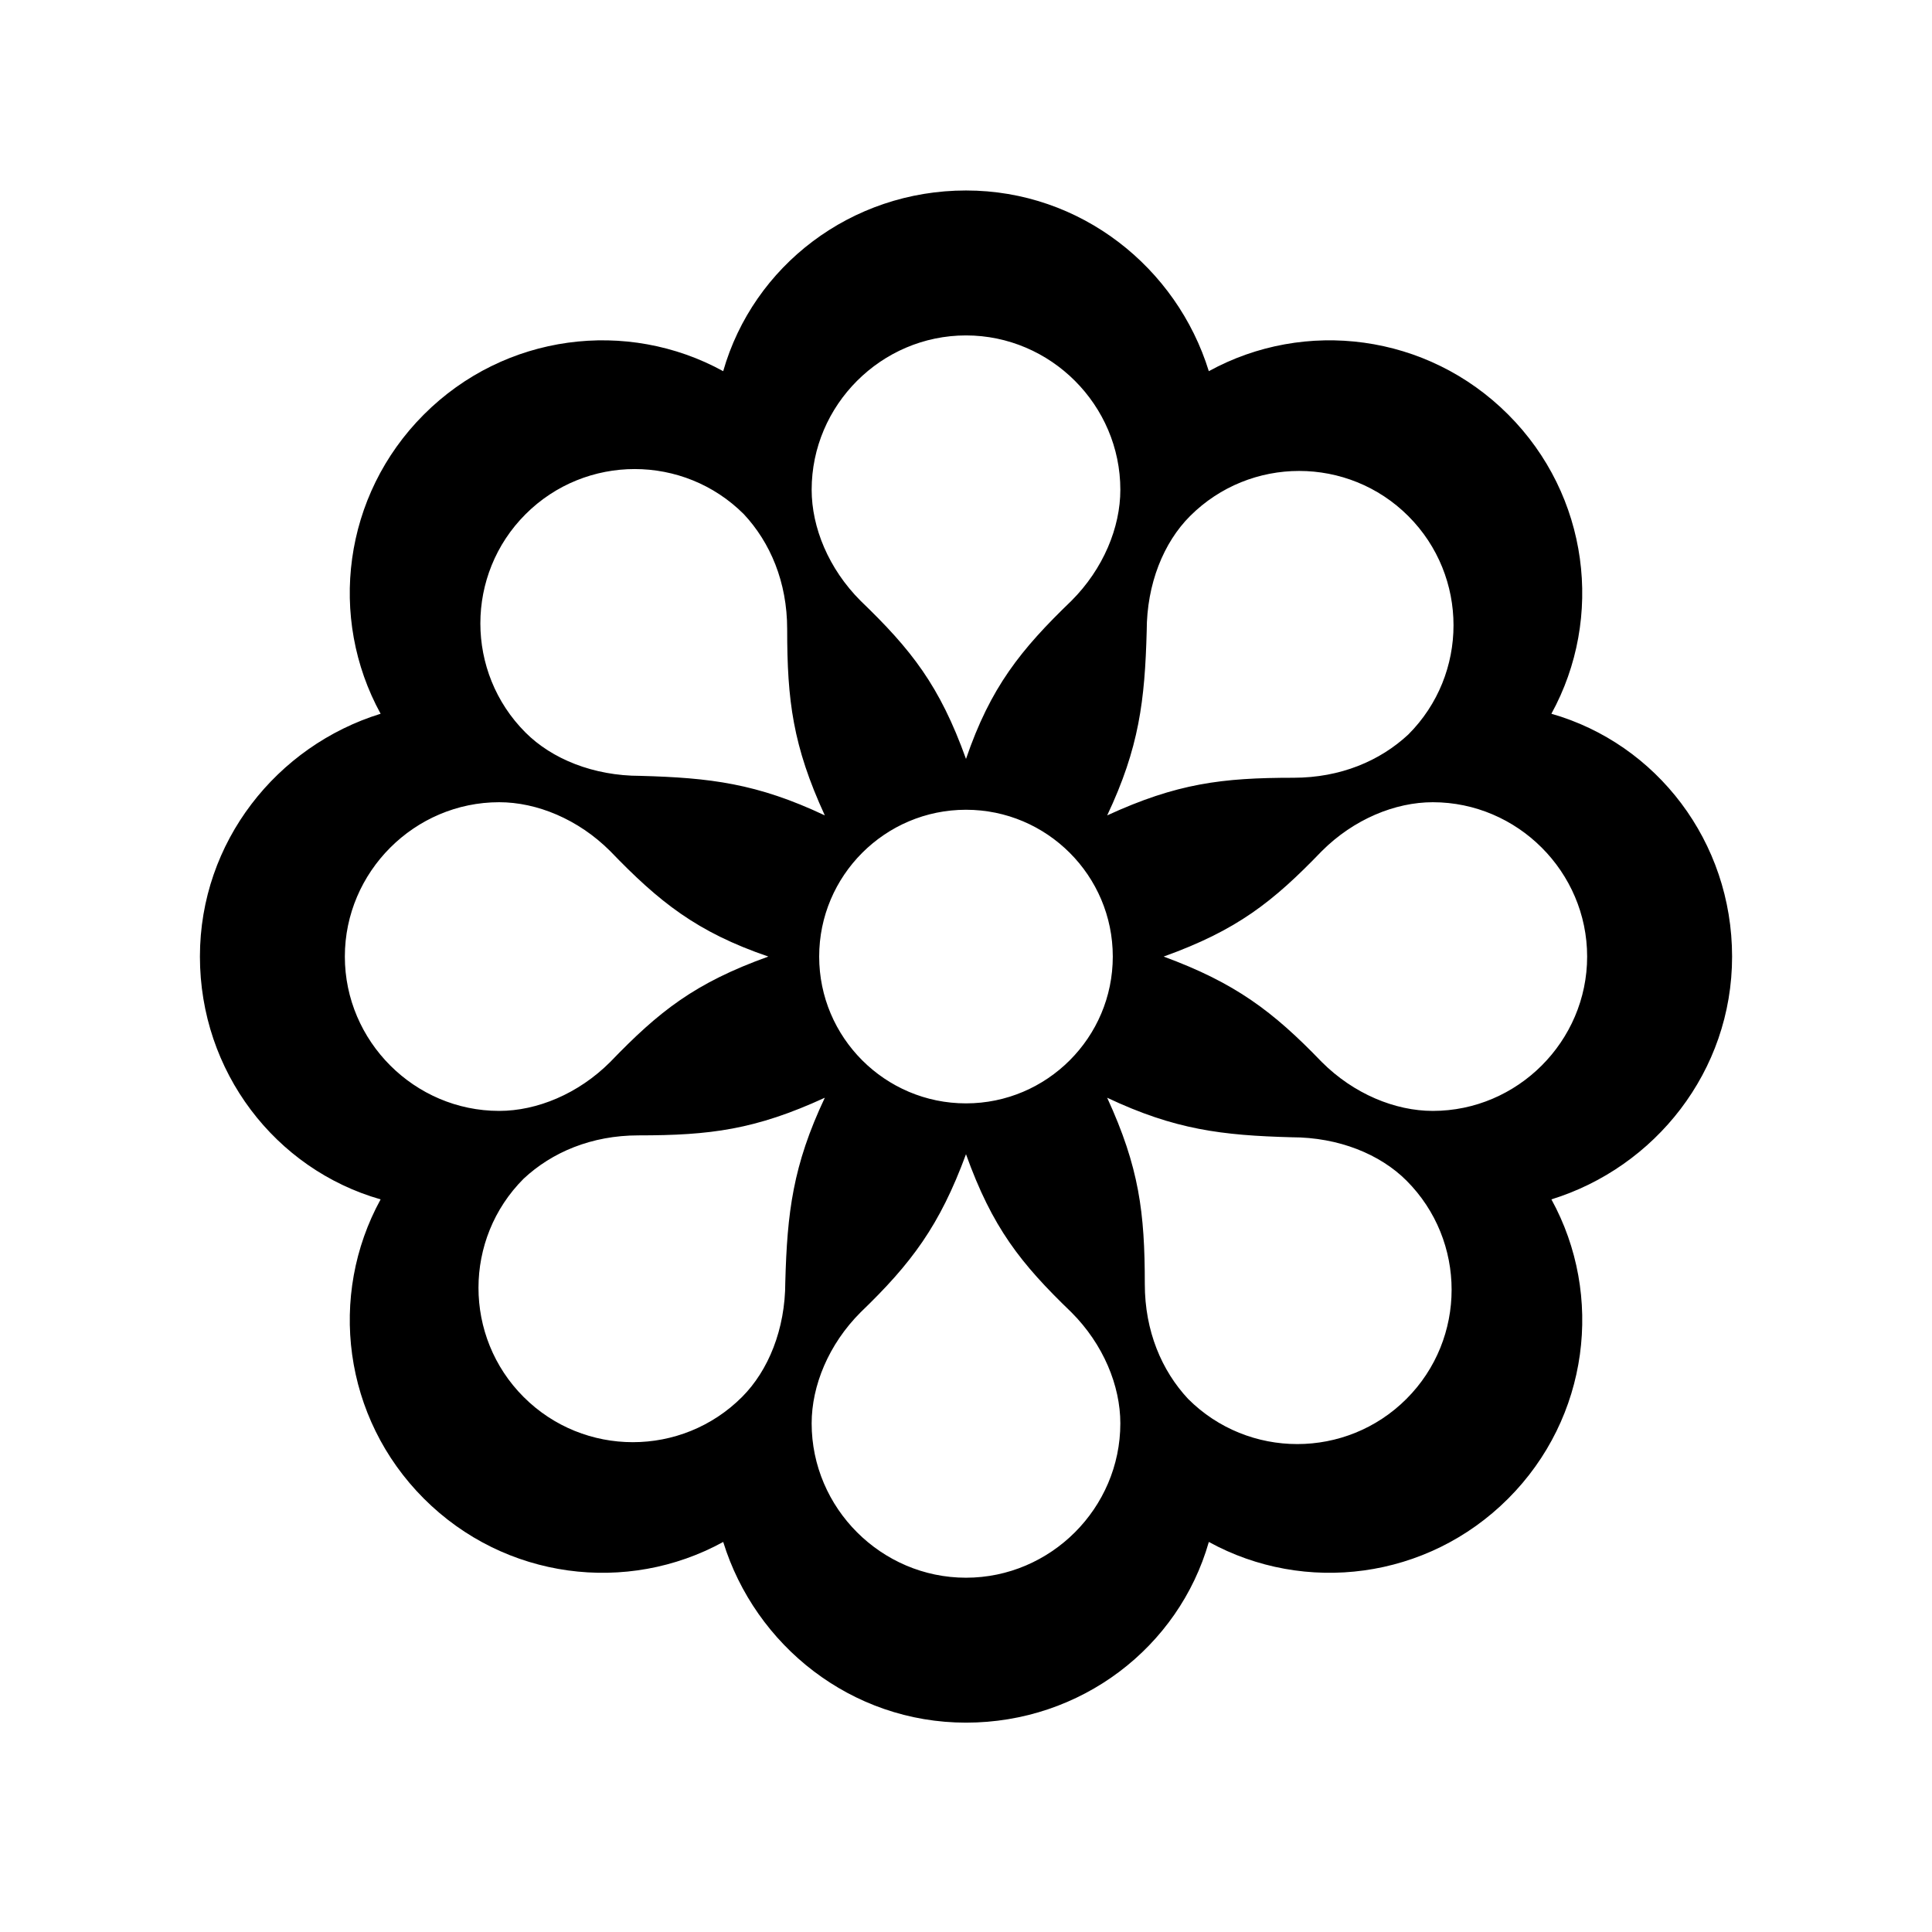
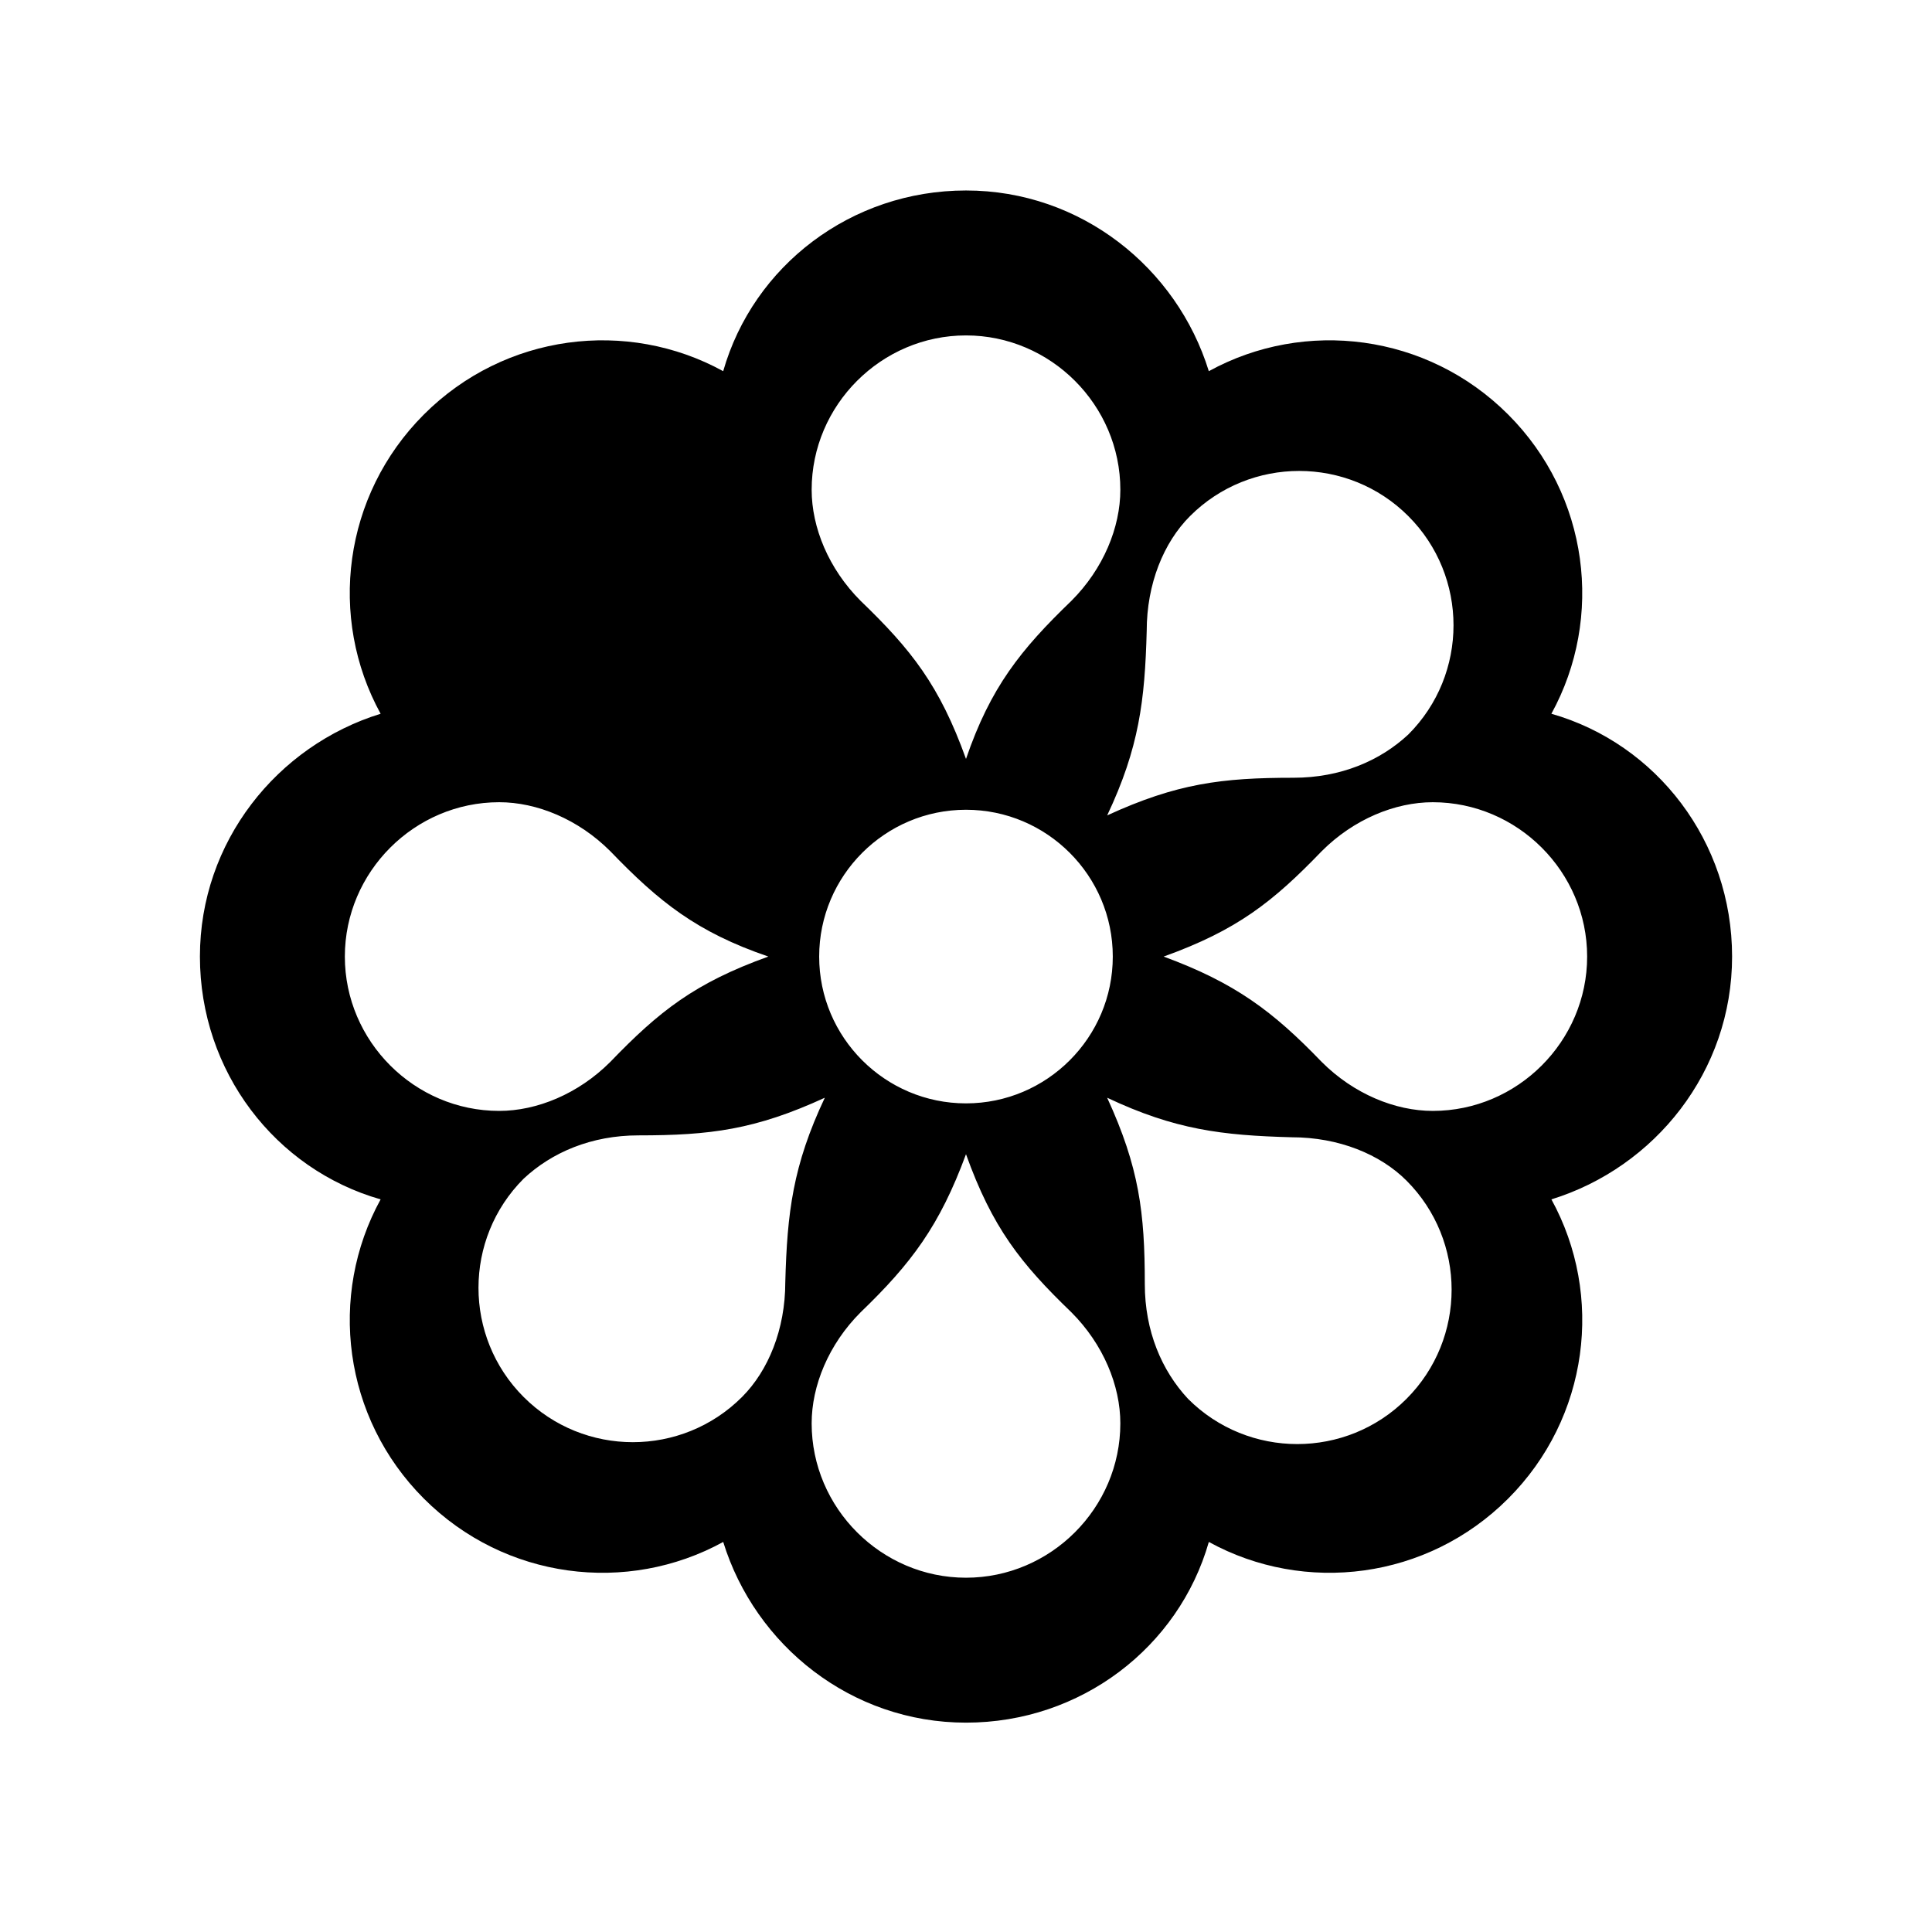
<svg xmlns="http://www.w3.org/2000/svg" fill="#000000" width="800px" height="800px" version="1.1" viewBox="144 144 512 512">
-   <path d="m361.09 397.5c0 21.449 17.457 38.906 38.906 38.906 21.449 0 38.906-17.457 38.906-38.906 0-21.449-17.457-38.906-38.906-38.906-21.445 0-38.906 17.457-38.906 38.906zm38.91 52.375c-6.984 18.957-14.465 28.93-27.934 41.902-8.48 8.48-12.969 19.453-12.969 29.43 0 22.445 18.457 40.902 40.902 40.902s40.902-18.457 40.902-40.902c0-9.977-4.488-20.949-12.969-29.43-13.469-12.969-20.953-22.445-27.934-41.902zm0-104.75c6.484-18.957 14.465-28.93 27.934-41.902 8.48-8.48 12.969-19.453 12.969-29.43 0-22.445-18.457-40.902-40.902-40.902s-40.902 18.457-40.902 40.902c0 9.977 4.488 20.949 12.969 29.43 13.465 12.969 20.949 22.449 27.934 41.902zm37.41 89.785c8.48 18.457 9.977 30.43 9.977 49.383 0 12.469 4.488 22.945 11.473 30.43 15.961 15.961 41.902 15.961 57.863 0 15.961-15.961 15.961-41.902 0-57.863-6.984-6.984-17.957-11.473-30.43-11.473-18.453-0.5-30.926-1.996-48.883-10.477zm-74.824-74.82c-8.48-18.457-9.977-30.43-9.977-49.383 0-12.469-4.488-22.945-11.473-30.43-15.961-15.961-41.902-15.961-57.863 0-15.961 15.961-15.961 41.902 0 57.863 6.984 6.984 17.957 11.473 30.43 11.473 18.457 0.5 30.926 1.996 48.883 10.477zm89.789 37.41c18.957 6.984 28.93 14.465 41.902 27.934 8.48 8.48 19.453 12.969 29.43 12.969 22.445 0 40.902-18.457 40.902-40.902 0-22.445-18.457-40.902-40.902-40.902-9.977 0-20.949 4.488-29.43 12.969-12.973 13.469-22.449 20.949-41.902 27.934zm-104.75 0c-18.957-6.484-28.93-14.465-41.902-27.934-8.48-8.48-19.453-12.969-29.43-12.969-22.445 0-40.902 18.457-40.902 40.902 0 22.445 18.457 40.902 40.902 40.902 9.977 0 20.949-4.488 29.43-12.969 12.973-13.469 22.449-20.949 41.902-27.934zm89.789-37.41c18.457-8.48 30.43-9.977 49.383-9.977 12.469 0 22.945-4.488 30.43-11.473 15.961-15.961 15.961-41.902 0-57.863-15.961-15.961-41.902-15.961-57.863 0-6.984 6.984-11.473 17.957-11.473 30.43-0.5 18.453-1.996 30.926-10.477 48.883zm-74.824 74.82c-18.457 8.48-30.43 9.977-49.383 9.977-12.469 0-22.945 4.488-30.43 11.473-15.961 15.961-15.961 41.902 0 57.863 15.961 15.961 41.902 15.961 57.863 0 6.984-6.984 11.473-17.957 11.473-30.43 0.5-18.453 1.996-30.922 10.477-48.883zm192.55 26.938c13.969 25.441 9.977 57.863-11.473 79.312-21.449 21.449-53.871 25.441-79.312 11.473-7.981 27.934-33.918 47.887-64.348 47.887s-55.867-20.453-64.348-47.887c-25.441 13.969-57.863 9.977-79.312-11.473-21.453-21.449-25.441-53.871-11.477-79.312-27.934-7.981-47.887-33.918-47.887-64.348 0-30.43 20.453-55.867 47.887-64.348-13.969-25.441-9.977-57.863 11.473-79.312 21.449-21.449 53.871-25.441 79.312-11.473 7.981-27.934 33.918-47.887 64.348-47.887 30.43 0 55.867 20.453 64.348 47.887 25.441-13.969 57.863-9.977 79.312 11.473s25.441 53.871 11.473 79.312c27.934 7.981 47.887 33.918 47.887 64.348 0.004 30.43-20.449 55.867-47.883 64.348z" />
+   <path d="m361.09 397.5c0 21.449 17.457 38.906 38.906 38.906 21.449 0 38.906-17.457 38.906-38.906 0-21.449-17.457-38.906-38.906-38.906-21.445 0-38.906 17.457-38.906 38.906zm38.91 52.375c-6.984 18.957-14.465 28.93-27.934 41.902-8.48 8.48-12.969 19.453-12.969 29.43 0 22.445 18.457 40.902 40.902 40.902s40.902-18.457 40.902-40.902c0-9.977-4.488-20.949-12.969-29.43-13.469-12.969-20.953-22.445-27.934-41.902zm0-104.75c6.484-18.957 14.465-28.93 27.934-41.902 8.48-8.48 12.969-19.453 12.969-29.43 0-22.445-18.457-40.902-40.902-40.902s-40.902 18.457-40.902 40.902c0 9.977 4.488 20.949 12.969 29.43 13.465 12.969 20.949 22.449 27.934 41.902zm37.41 89.785c8.48 18.457 9.977 30.43 9.977 49.383 0 12.469 4.488 22.945 11.473 30.43 15.961 15.961 41.902 15.961 57.863 0 15.961-15.961 15.961-41.902 0-57.863-6.984-6.984-17.957-11.473-30.43-11.473-18.453-0.5-30.926-1.996-48.883-10.477zm-74.824-74.82zm89.789 37.41c18.957 6.984 28.93 14.465 41.902 27.934 8.48 8.48 19.453 12.969 29.43 12.969 22.445 0 40.902-18.457 40.902-40.902 0-22.445-18.457-40.902-40.902-40.902-9.977 0-20.949 4.488-29.43 12.969-12.973 13.469-22.449 20.949-41.902 27.934zm-104.75 0c-18.957-6.484-28.93-14.465-41.902-27.934-8.48-8.48-19.453-12.969-29.43-12.969-22.445 0-40.902 18.457-40.902 40.902 0 22.445 18.457 40.902 40.902 40.902 9.977 0 20.949-4.488 29.43-12.969 12.973-13.469 22.449-20.949 41.902-27.934zm89.789-37.41c18.457-8.48 30.43-9.977 49.383-9.977 12.469 0 22.945-4.488 30.43-11.473 15.961-15.961 15.961-41.902 0-57.863-15.961-15.961-41.902-15.961-57.863 0-6.984 6.984-11.473 17.957-11.473 30.43-0.5 18.453-1.996 30.926-10.477 48.883zm-74.824 74.82c-18.457 8.48-30.43 9.977-49.383 9.977-12.469 0-22.945 4.488-30.43 11.473-15.961 15.961-15.961 41.902 0 57.863 15.961 15.961 41.902 15.961 57.863 0 6.984-6.984 11.473-17.957 11.473-30.43 0.5-18.453 1.996-30.922 10.477-48.883zm192.55 26.938c13.969 25.441 9.977 57.863-11.473 79.312-21.449 21.449-53.871 25.441-79.312 11.473-7.981 27.934-33.918 47.887-64.348 47.887s-55.867-20.453-64.348-47.887c-25.441 13.969-57.863 9.977-79.312-11.473-21.453-21.449-25.441-53.871-11.477-79.312-27.934-7.981-47.887-33.918-47.887-64.348 0-30.43 20.453-55.867 47.887-64.348-13.969-25.441-9.977-57.863 11.473-79.312 21.449-21.449 53.871-25.441 79.312-11.473 7.981-27.934 33.918-47.887 64.348-47.887 30.43 0 55.867 20.453 64.348 47.887 25.441-13.969 57.863-9.977 79.312 11.473s25.441 53.871 11.473 79.312c27.934 7.981 47.887 33.918 47.887 64.348 0.004 30.43-20.449 55.867-47.883 64.348z" />
</svg>